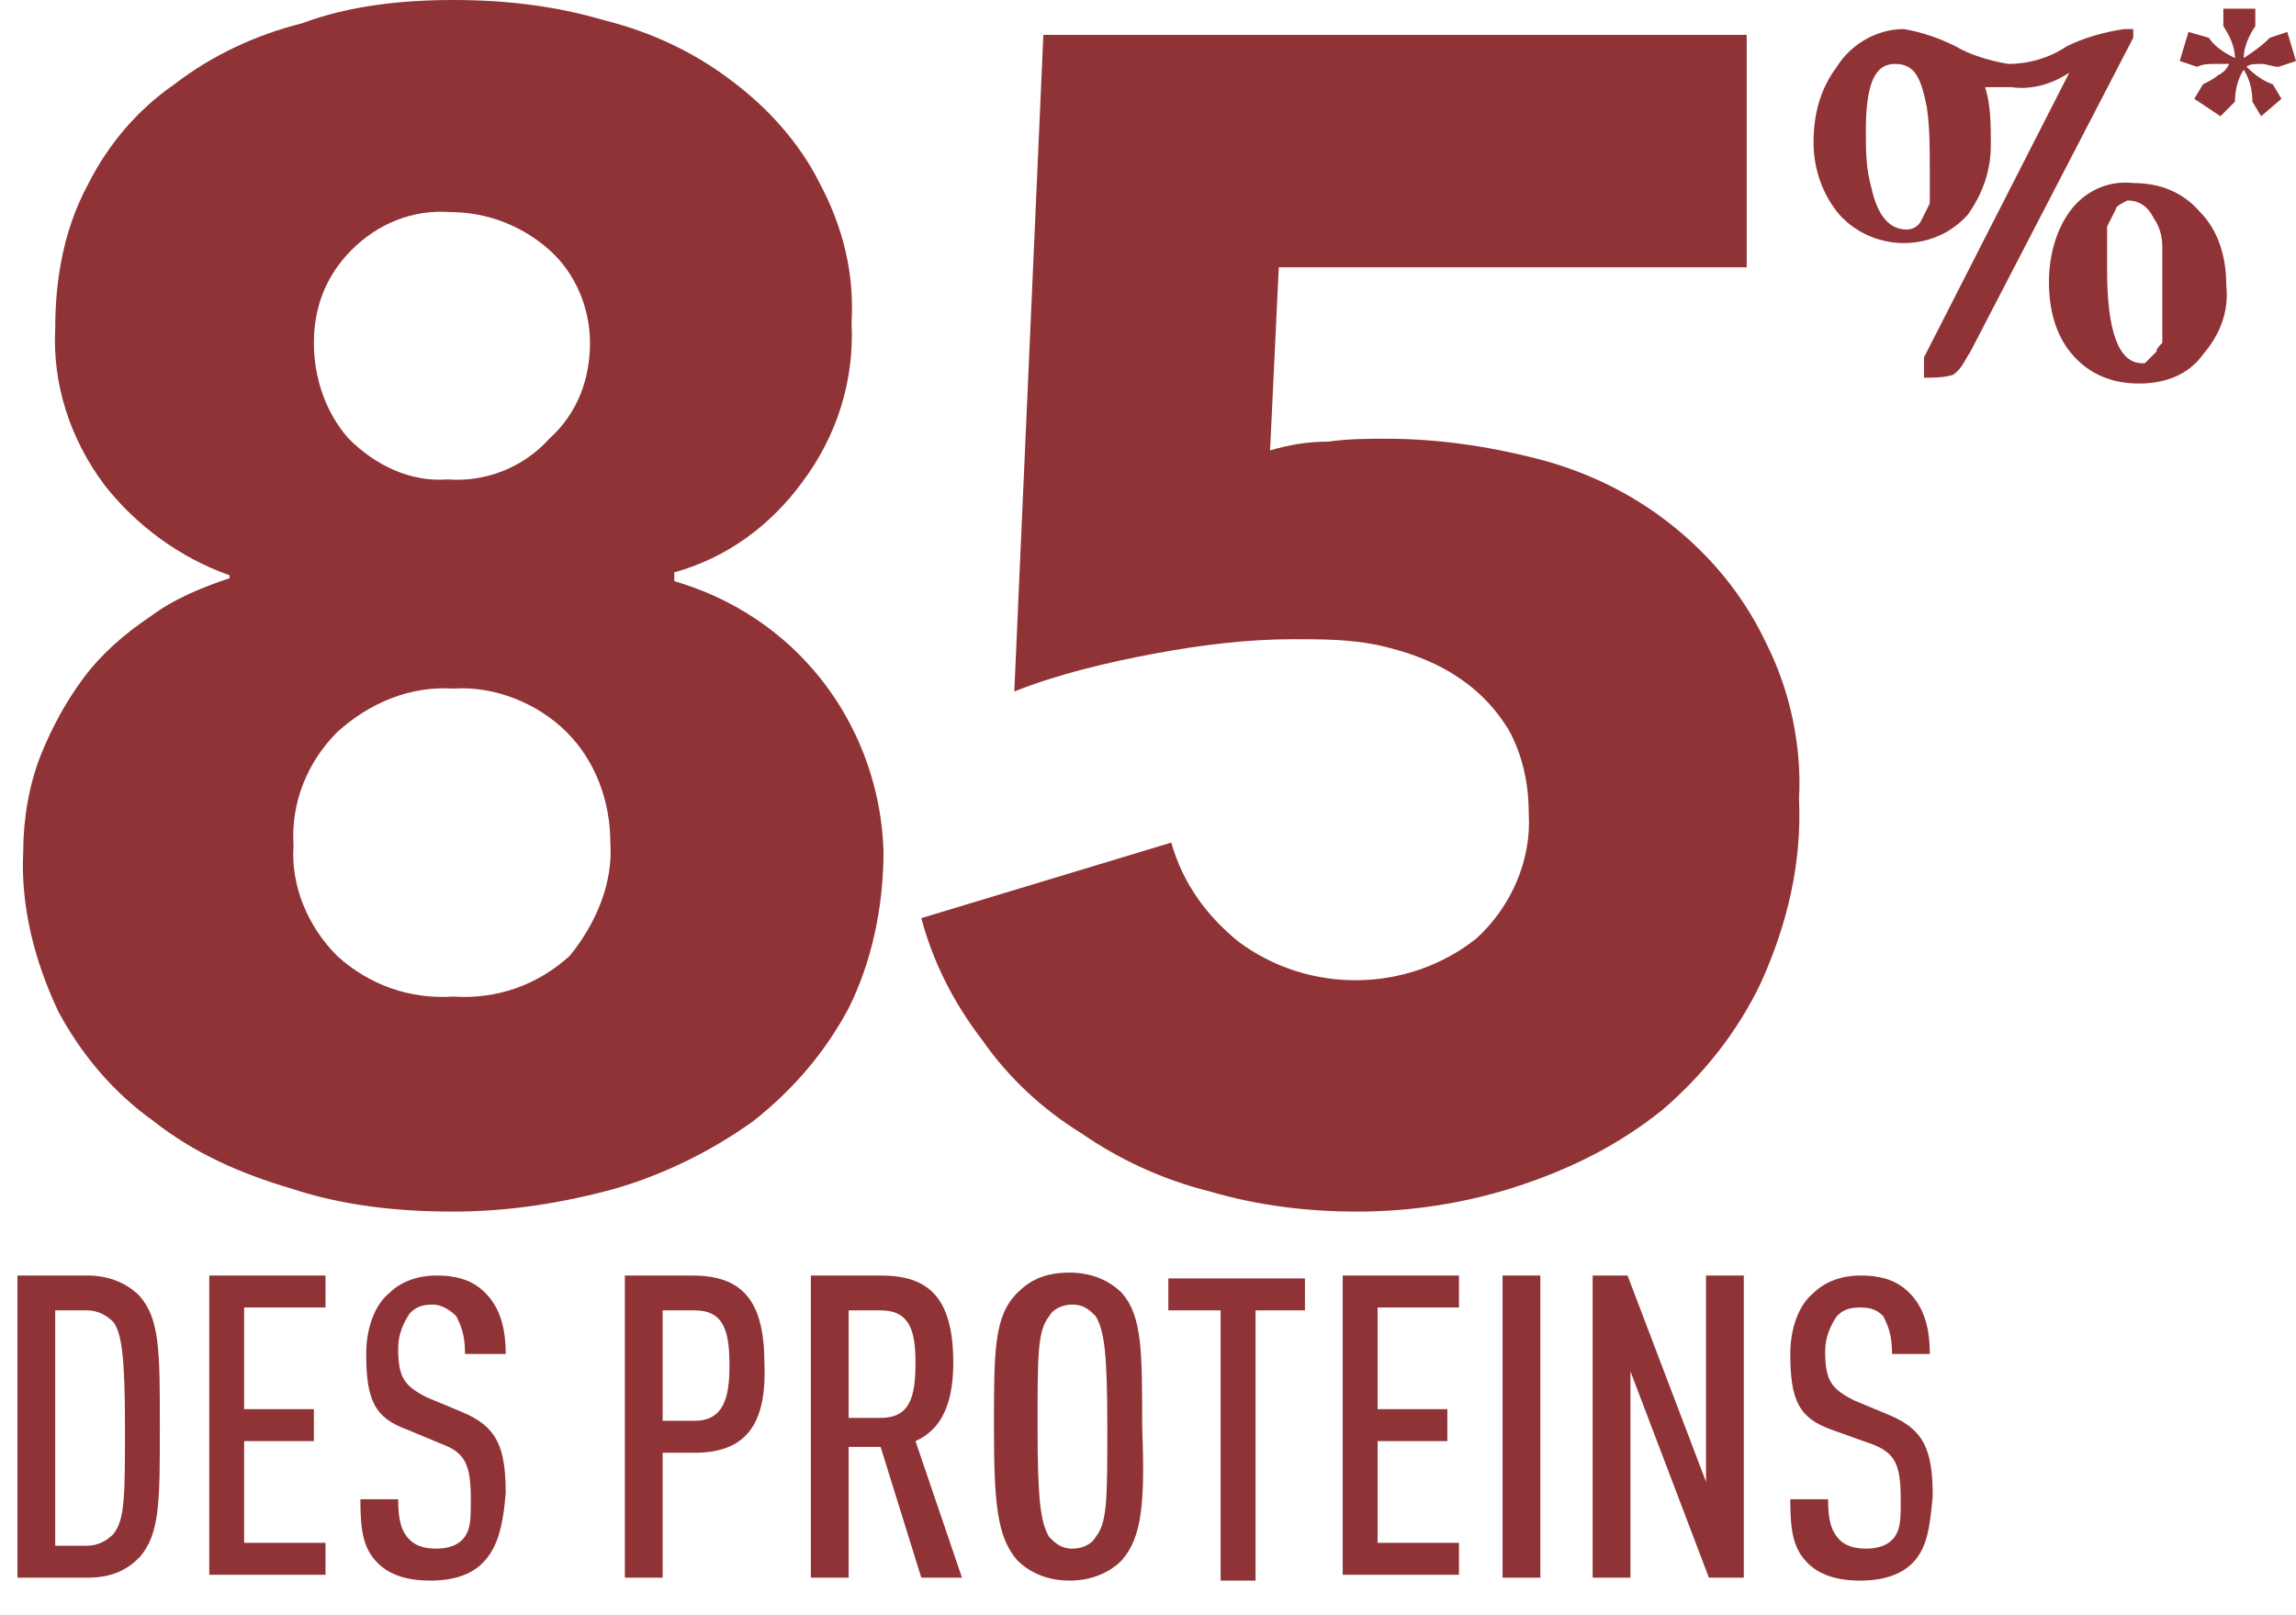
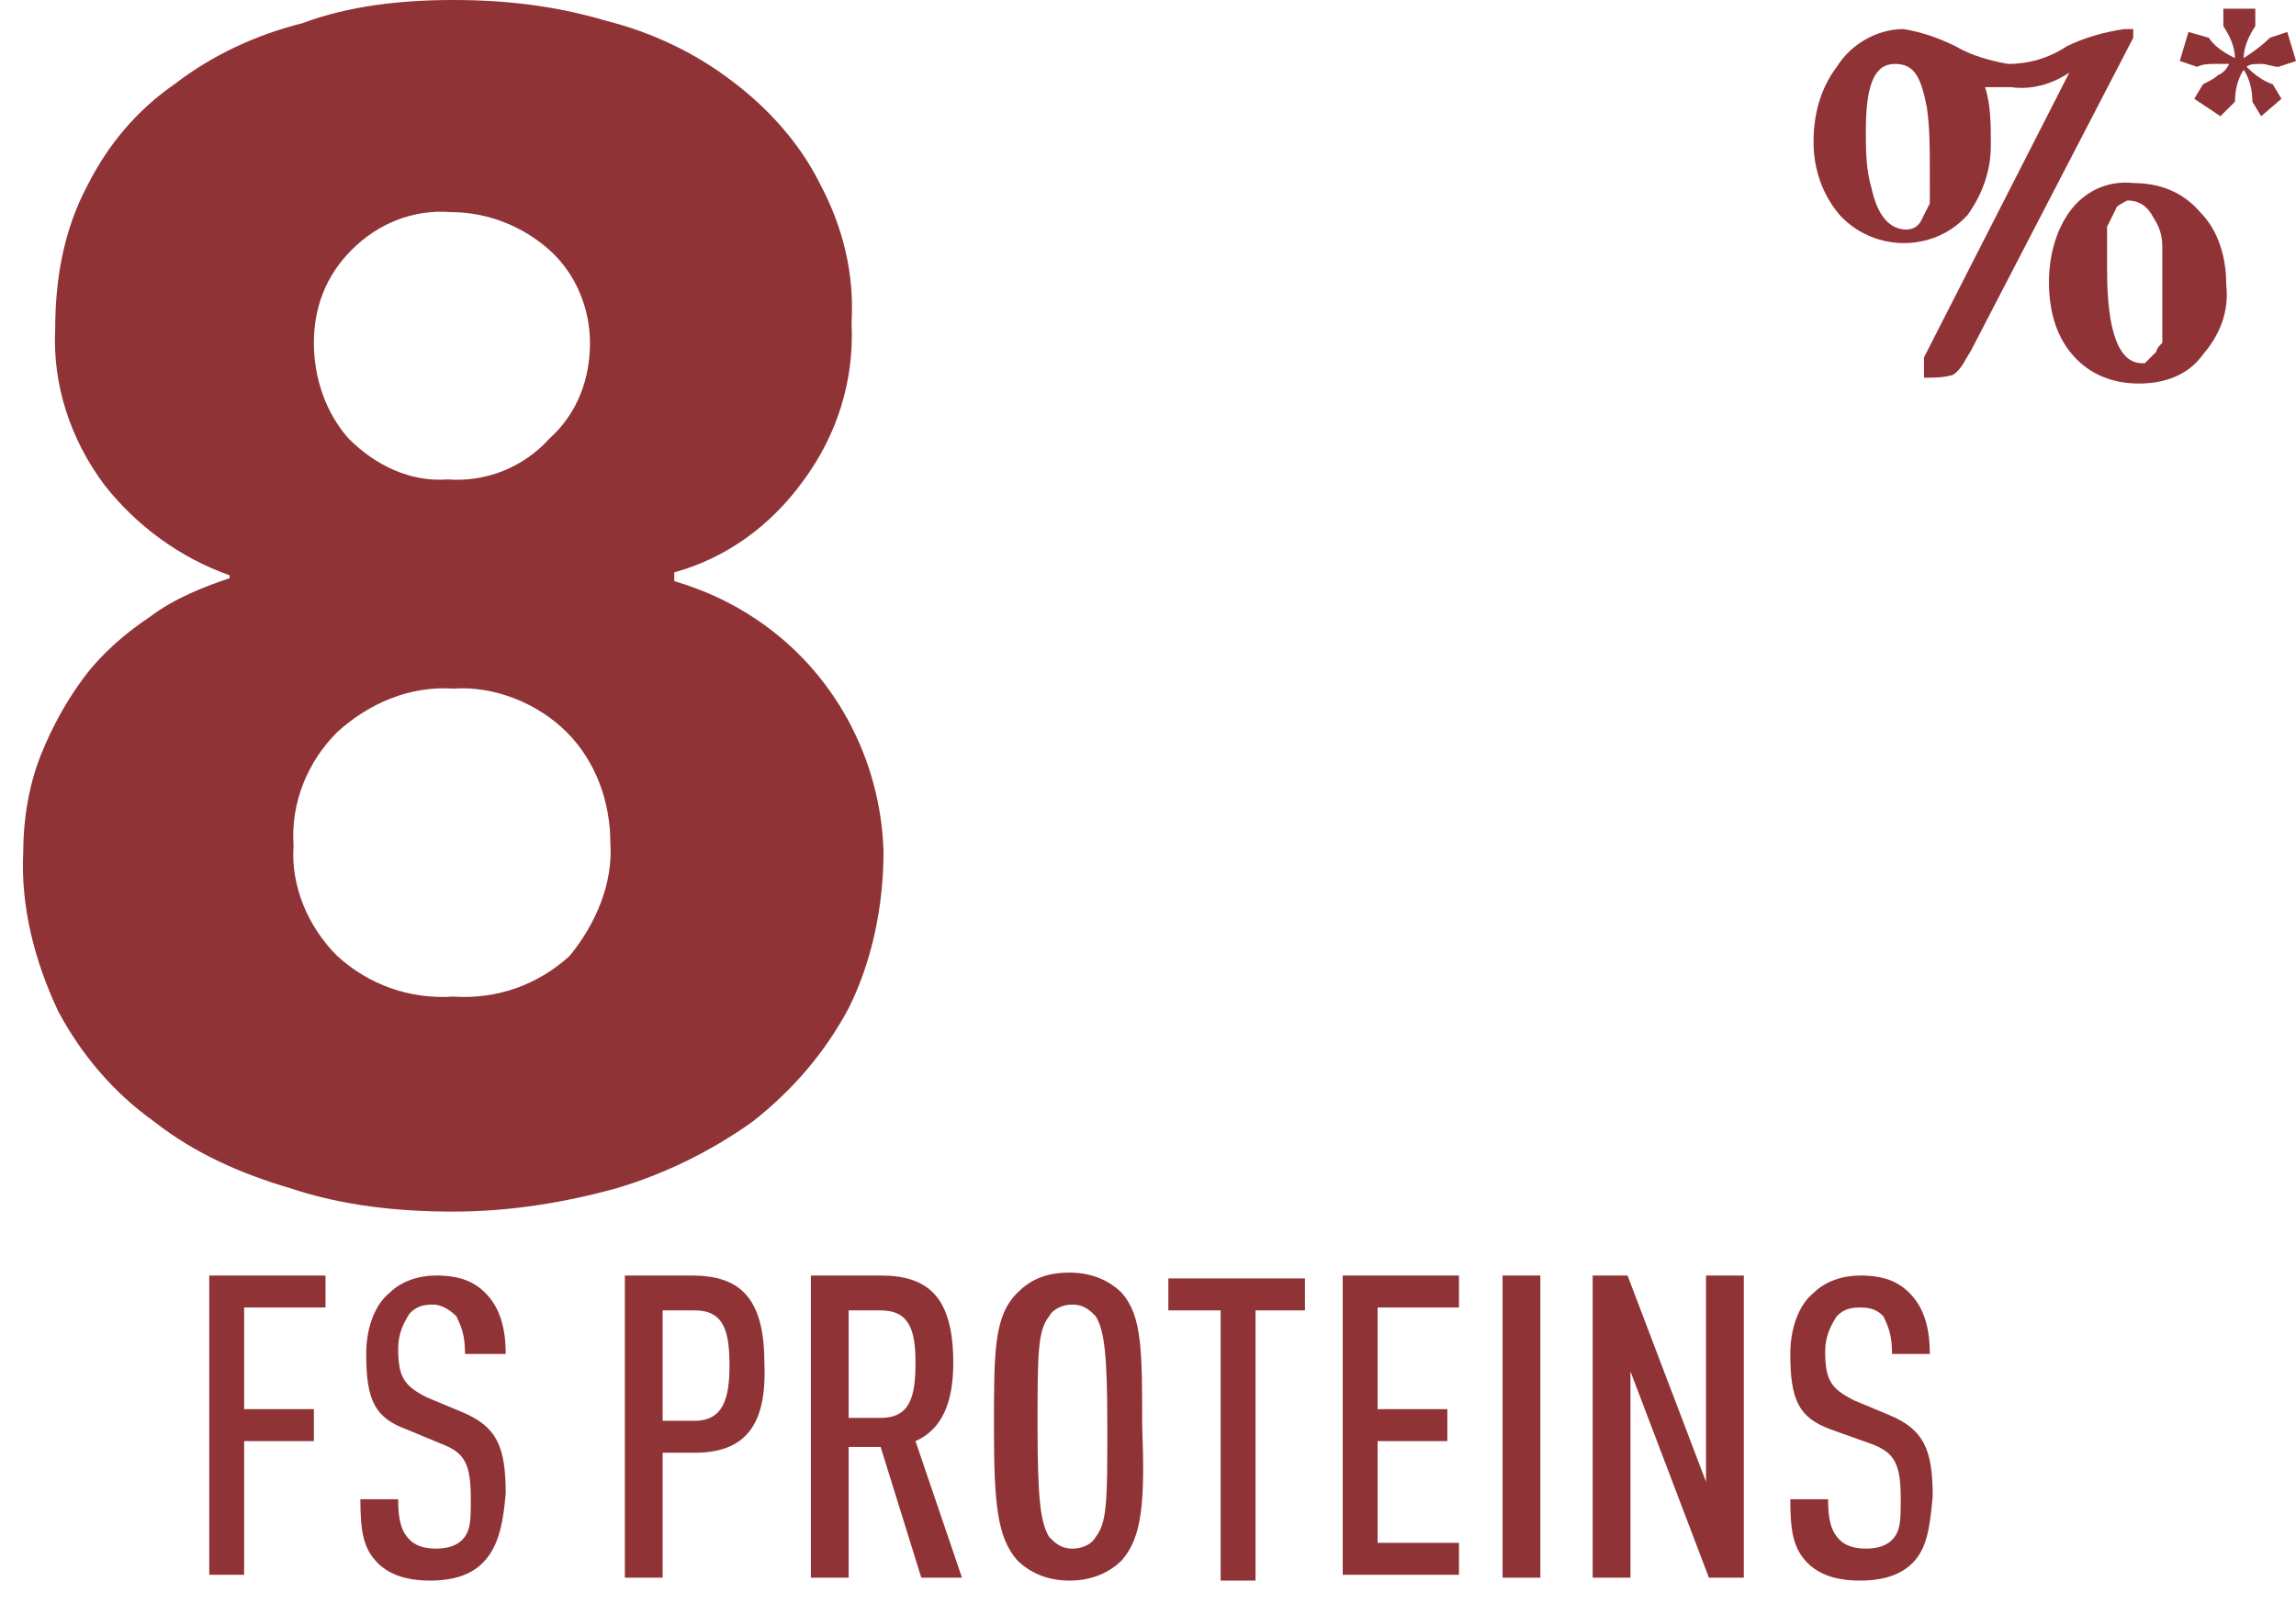
<svg xmlns="http://www.w3.org/2000/svg" version="1.1" id="Calque_1" x="0px" y="0px" viewBox="0 0 79 55.6" style="enable-background:new 0 0 79 55.6;" xml:space="preserve">
  <style type="text/css">
	.st0{fill:#903336;}
	.st1{fill:none;}
	.st2{enable-background:new    ;}
</style>
  <g id="Layer_2">
    <g id="Layer_1-2">
      <path class="st0" d="M75.7,7.3c-0.6-0.7-1.4-1-2.3-1c-0.9-0.1-1.7,0.3-2.2,1s-0.7,1.6-0.7,2.4c0,0.9,0.2,1.8,0.8,2.5    c0.6,0.7,1.4,1,2.3,1s1.7-0.3,2.2-1c0.6-0.7,0.9-1.5,0.8-2.4C76.6,8.8,76.3,7.9,75.7,7.3z M74.4,11.8c-0.1,0.1-0.2,0.2-0.2,0.3    c-0.1,0.1-0.3,0.3-0.4,0.4h-0.1c-0.8,0-1.2-1.1-1.2-3.2c0-0.1,0-0.3,0-0.7V7.8c0.1-0.2,0.2-0.4,0.3-0.6c0-0.1,0.2-0.2,0.4-0.3    c0.4,0,0.7,0.2,0.9,0.6c0.2,0.3,0.3,0.6,0.3,1L74.4,11.8L74.4,11.8z" />
      <path class="st0" d="M73.1,1c-0.7,0.1-1.4,0.3-2,0.6c-0.6,0.4-1.3,0.6-2,0.6c-0.6-0.1-1.3-0.3-1.8-0.6c-0.6-0.3-1.2-0.5-1.8-0.6    c-0.9,0-1.8,0.5-2.3,1.3c-0.6,0.8-0.8,1.7-0.8,2.6s0.3,1.8,0.9,2.5c1.1,1.2,3,1.3,4.2,0.2c0.1-0.1,0.1-0.1,0.2-0.2    c0.5-0.7,0.8-1.5,0.8-2.4c0-0.7,0-1.4-0.2-2c0.3,0,0.6,0,0.9,0c0.7,0.1,1.4-0.1,2-0.5l-5,9.8V13c0.3,0,0.7,0,1-0.1    c0.3-0.2,0.4-0.5,0.6-0.8l5.6-10.8V1H73.1z M66.4,6.3c0,0.4,0,0.6,0,0.7c-0.1,0.2-0.2,0.4-0.3,0.6c-0.1,0.2-0.3,0.3-0.5,0.3    c-0.6,0-1-0.5-1.2-1.4c-0.2-0.7-0.2-1.3-0.2-2c0-1.6,0.3-2.3,1-2.3s0.9,0.5,1.1,1.5c0.1,0.7,0.1,1.4,0.1,2.1V6.3z" />
      <path class="st0" d="M30.4,29.3c0,1.9-0.4,3.8-1.2,5.4c-0.8,1.5-1.9,2.8-3.3,3.9c-1.4,1-3,1.8-4.7,2.3c-1.8,0.5-3.7,0.8-5.6,0.8    s-3.8-0.2-5.6-0.8c-1.7-0.5-3.3-1.2-4.7-2.3c-1.4-1-2.5-2.3-3.3-3.8c-0.8-1.7-1.3-3.6-1.2-5.5C0.8,28.2,1,27,1.4,26    s0.9-1.9,1.5-2.7c0.6-0.8,1.4-1.5,2.3-2.1c0.8-0.6,1.8-1,2.7-1.3v-0.1c-1.7-0.6-3.2-1.7-4.3-3.1c-1.2-1.6-1.8-3.5-1.7-5.4    c0-1.7,0.3-3.4,1.1-4.9C3.7,5,4.7,3.8,6,2.9c1.3-1,2.8-1.7,4.4-2.1C12,0.2,13.8,0,15.6,0s3.5,0.2,5.2,0.7c1.6,0.4,3.1,1.1,4.4,2.1    c1.2,0.9,2.3,2.1,3,3.5c0.8,1.5,1.2,3.1,1.1,4.8c0.1,2-0.5,3.9-1.7,5.5c-1.1,1.5-2.6,2.6-4.4,3.1V20c1,0.3,1.9,0.7,2.8,1.3    C28.7,23.1,30.3,26.1,30.4,29.3L30.4,29.3z M21,29c0-1.4-0.5-2.8-1.5-3.8s-2.5-1.6-3.9-1.5c-1.5-0.1-2.9,0.5-4,1.5    c-1,1-1.6,2.4-1.5,3.9c-0.1,1.4,0.5,2.8,1.5,3.8c1.1,1,2.5,1.5,4,1.4c1.5,0.1,2.9-0.4,4-1.4C20.5,31.8,21.1,30.4,21,29z     M20.3,11.8c0-1.2-0.5-2.4-1.4-3.2c-0.9-0.8-2.1-1.3-3.4-1.3c-1.3-0.1-2.5,0.4-3.4,1.3s-1.3,2-1.3,3.2s0.4,2.4,1.2,3.3    c0.9,0.9,2.1,1.5,3.4,1.4c1.3,0.1,2.6-0.4,3.5-1.4C19.9,14.2,20.3,13,20.3,11.8L20.3,11.8z" />
-       <path class="st0" d="M61.9,27.5c0.1,2.2-0.4,4.3-1.3,6.3c-0.8,1.7-2,3.2-3.4,4.4c-1.5,1.2-3.1,2-4.9,2.6c-1.8,0.6-3.7,0.9-5.6,0.9    c-1.7,0-3.4-0.2-5.1-0.7c-1.6-0.4-3.1-1.1-4.4-2c-1.3-0.8-2.5-1.9-3.4-3.2c-1-1.3-1.7-2.7-2.1-4.2l8.6-2.6    c0.4,1.4,1.2,2.5,2.3,3.4c2.4,1.8,5.8,1.8,8.2-0.1c1.2-1.1,1.9-2.7,1.8-4.3c0-1-0.2-2-0.7-2.9c-0.5-0.8-1.1-1.4-1.9-1.9    c-0.8-0.5-1.7-0.8-2.6-1c-1-0.2-1.9-0.2-2.9-0.2c-1.6,0-3.2,0.2-4.8,0.5s-3.3,0.7-4.8,1.3l1-22.6h24.2v8H44l-0.3,6.3    c0.7-0.2,1.3-0.3,2-0.3c0.7-0.1,1.4-0.1,2-0.1c1.9,0,3.8,0.3,5.6,0.8c1.7,0.5,3.2,1.3,4.5,2.4s2.3,2.4,3,3.9    C61.6,23.8,62,25.7,61.9,27.5z" />
      <path class="st0" d="M76.4,4l-0.9-0.6l0.3-0.5c0.2-0.1,0.4-0.2,0.5-0.3c0.2-0.1,0.3-0.2,0.4-0.4c-0.2,0-0.3,0-0.5,0    s-0.4,0-0.6,0.1L75,2.1l0.3-1L76,1.3c0.2,0.3,0.5,0.5,0.9,0.7c0-0.4-0.2-0.8-0.4-1.1V0.3h1.1v0.6c-0.2,0.3-0.4,0.7-0.4,1.1    c0.3-0.2,0.6-0.4,0.9-0.7l0.6-0.2l0.3,1l-0.6,0.2c-0.2,0-0.4-0.1-0.6-0.1s-0.4,0-0.5,0.1c0.3,0.3,0.6,0.5,0.9,0.6l0.3,0.5L77.8,4    l-0.3-0.5c0-0.4-0.1-0.8-0.3-1.1c-0.2,0.3-0.3,0.7-0.3,1.1L76.4,4z" />
    </g>
  </g>
  <rect x="-0.6" y="47.5" class="st1" width="73.3" height="9.6" />
  <g class="st2">
-     <path class="st0" d="M4.8,53.6C4.4,54,3.9,54.3,3,54.3H0.6V43.9H3c0.8,0,1.4,0.3,1.8,0.7c0.7,0.8,0.7,1.9,0.7,4.5   C5.5,51.7,5.5,52.8,4.8,53.6z M3.9,45.5c-0.2-0.2-0.5-0.4-0.9-0.4H1.9v8.1H3c0.4,0,0.7-0.2,0.9-0.4c0.4-0.5,0.4-1.3,0.4-3.7   C4.3,46.8,4.2,45.9,3.9,45.5z" />
-     <path class="st0" d="M7.2,54.3V43.9h4v1.1H8.4v3.5h2.4v1.1H8.4v3.5h2.8v1.1H7.2z" />
+     <path class="st0" d="M7.2,54.3V43.9h4v1.1H8.4v3.5h2.4v1.1H8.4v3.5v1.1H7.2z" />
    <path class="st0" d="M16.6,53.8c-0.4,0.4-1,0.6-1.8,0.6c-0.8,0-1.4-0.2-1.8-0.6c-0.5-0.5-0.6-1.1-0.6-2.2h1.3   c0,0.7,0.1,1.1,0.4,1.4c0.2,0.2,0.5,0.3,0.9,0.3c0.4,0,0.7-0.1,0.9-0.3c0.3-0.3,0.3-0.7,0.3-1.4c0-1.2-0.2-1.6-1-1.9l-1.2-0.5   c-1.1-0.4-1.4-1-1.4-2.6c0-0.9,0.3-1.7,0.8-2.1c0.4-0.4,1-0.6,1.6-0.6c0.8,0,1.3,0.2,1.7,0.6c0.5,0.5,0.7,1.2,0.7,2.1H16   c0-0.6-0.1-0.9-0.3-1.3c-0.2-0.2-0.5-0.4-0.8-0.4c-0.4,0-0.6,0.1-0.8,0.3c-0.2,0.3-0.4,0.7-0.4,1.2c0,1,0.2,1.3,1,1.7l1.2,0.5   c1.2,0.5,1.5,1.2,1.5,2.8C17.3,52.6,17.1,53.3,16.6,53.8z" />
    <path class="st0" d="M23.9,50h-1.1v4.3h-1.3V43.9h2.3c1.6,0,2.5,0.7,2.5,3C26.4,49.1,25.6,50,23.9,50z M23.9,45.1h-1.1v3.8h1.1   c1,0,1.2-0.8,1.2-1.9C25.1,45.8,24.9,45.1,23.9,45.1z" />
    <path class="st0" d="M31.7,54.3l-1.4-4.5h-1.1v4.5h-1.3V43.9h2.4c1.6,0,2.5,0.7,2.5,3c0,1.4-0.4,2.3-1.3,2.7l1.6,4.7H31.7z    M30.3,45.1h-1.1v3.7h1.1c1,0,1.2-0.7,1.2-1.9C31.5,45.8,31.3,45.1,30.3,45.1z" />
    <path class="st0" d="M38.6,53.7c-0.4,0.4-1,0.7-1.8,0.7c-0.8,0-1.4-0.3-1.8-0.7c-0.7-0.8-0.8-2-0.8-4.6c0-2.6,0-3.8,0.8-4.6   c0.4-0.4,0.9-0.7,1.8-0.7c0.8,0,1.4,0.3,1.8,0.7c0.7,0.8,0.7,2,0.7,4.6C39.4,51.7,39.3,52.9,38.6,53.7z M37.7,45.3   c-0.2-0.2-0.4-0.4-0.8-0.4c-0.4,0-0.7,0.2-0.8,0.4c-0.4,0.5-0.4,1.3-0.4,3.8s0.1,3.3,0.4,3.8c0.2,0.2,0.4,0.4,0.8,0.4   c0.4,0,0.7-0.2,0.8-0.4c0.4-0.5,0.4-1.3,0.4-3.8S38,45.8,37.7,45.3z" />
    <path class="st0" d="M43.2,45.1v9.3H42v-9.3h-1.8v-1.1h4.7v1.1H43.2z" />
    <path class="st0" d="M46.2,54.3V43.9h4v1.1h-2.8v3.5h2.4v1.1h-2.4v3.5h2.8v1.1H46.2z" />
    <path class="st0" d="M51.7,54.3V43.9H53v10.4H51.7z" />
    <path class="st0" d="M58.8,54.3l-2.7-7.1v7.1h-1.3V43.9H56l2.7,7.1l0-7.1H60v10.4H58.8z" />
    <path class="st0" d="M65.8,53.8c-0.4,0.4-1,0.6-1.8,0.6c-0.8,0-1.4-0.2-1.8-0.6c-0.5-0.5-0.6-1.1-0.6-2.2h1.3   c0,0.7,0.1,1.1,0.4,1.4c0.2,0.2,0.5,0.3,0.9,0.3c0.4,0,0.7-0.1,0.9-0.3c0.3-0.3,0.3-0.7,0.3-1.4c0-1.2-0.2-1.6-1-1.9L63,49.2   c-1.1-0.4-1.4-1-1.4-2.6c0-0.9,0.3-1.7,0.8-2.1c0.4-0.4,1-0.6,1.6-0.6c0.8,0,1.3,0.2,1.7,0.6c0.5,0.5,0.7,1.2,0.7,2.1h-1.3   c0-0.6-0.1-0.9-0.3-1.3C64.6,45.1,64.4,45,64,45c-0.4,0-0.6,0.1-0.8,0.3c-0.2,0.3-0.4,0.7-0.4,1.2c0,1,0.2,1.3,1,1.7l1.2,0.5   c1.2,0.5,1.5,1.2,1.5,2.8C66.4,52.6,66.3,53.3,65.8,53.8z" />
  </g>
</svg>